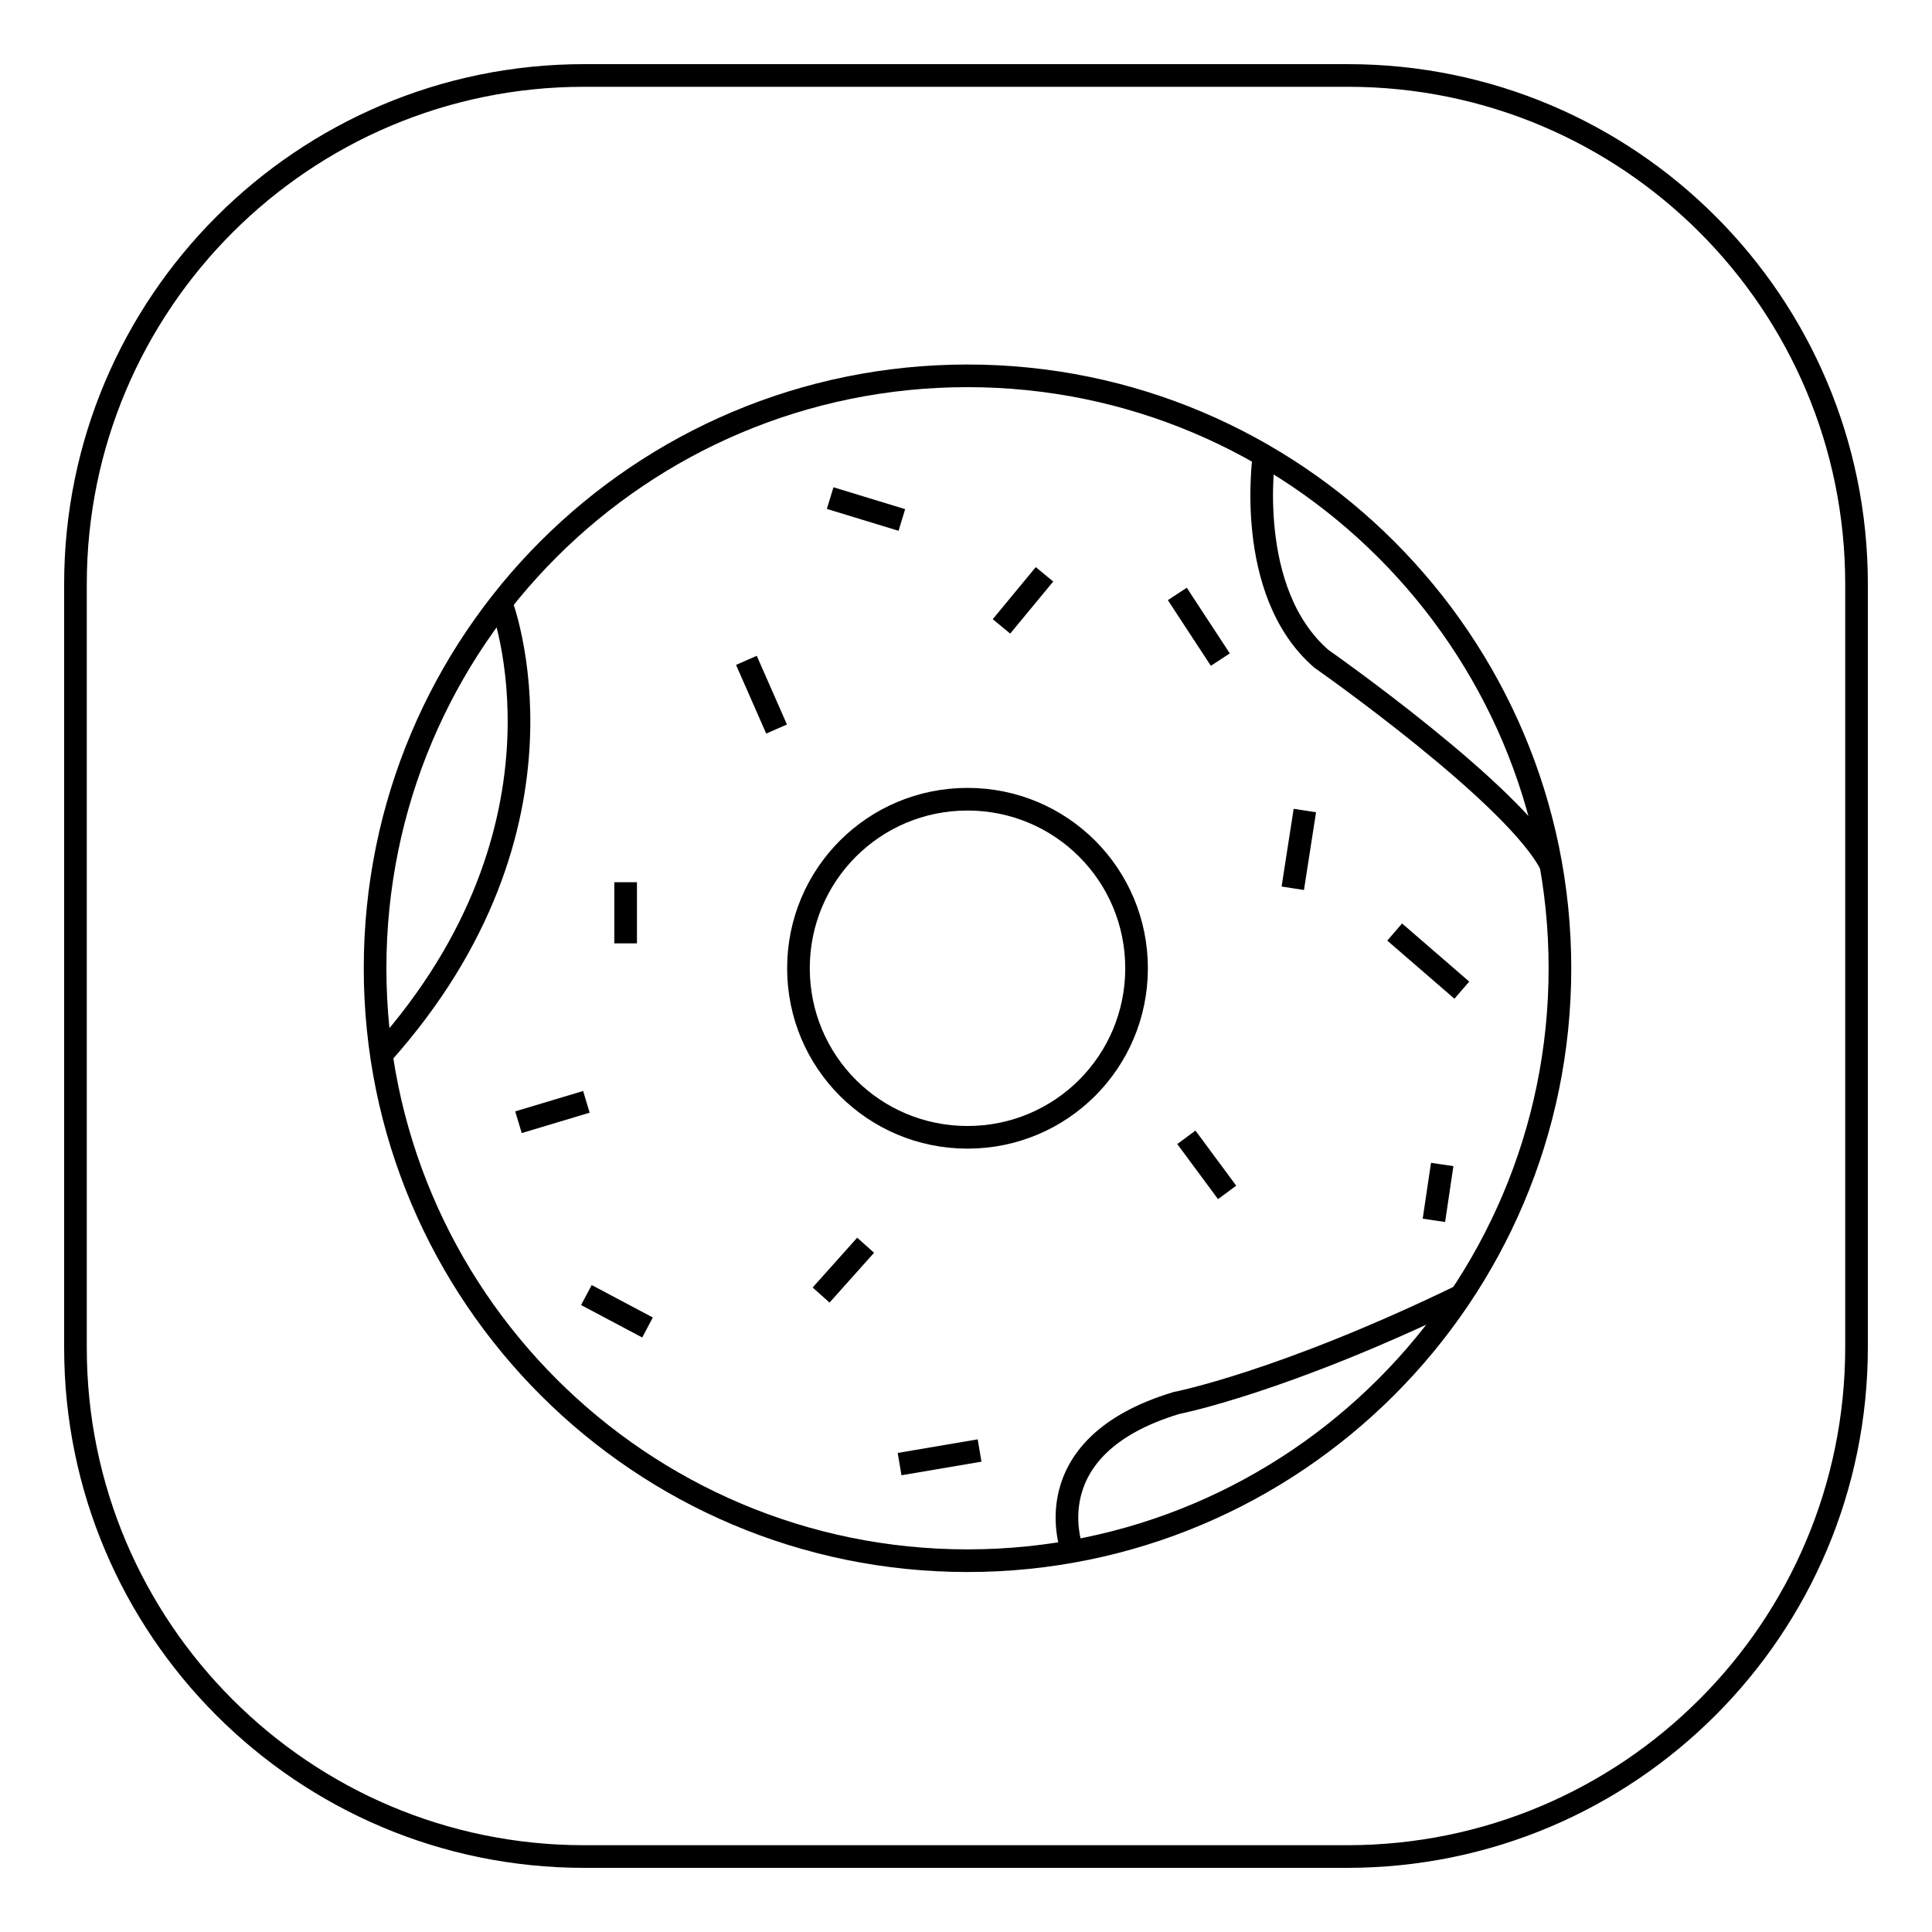
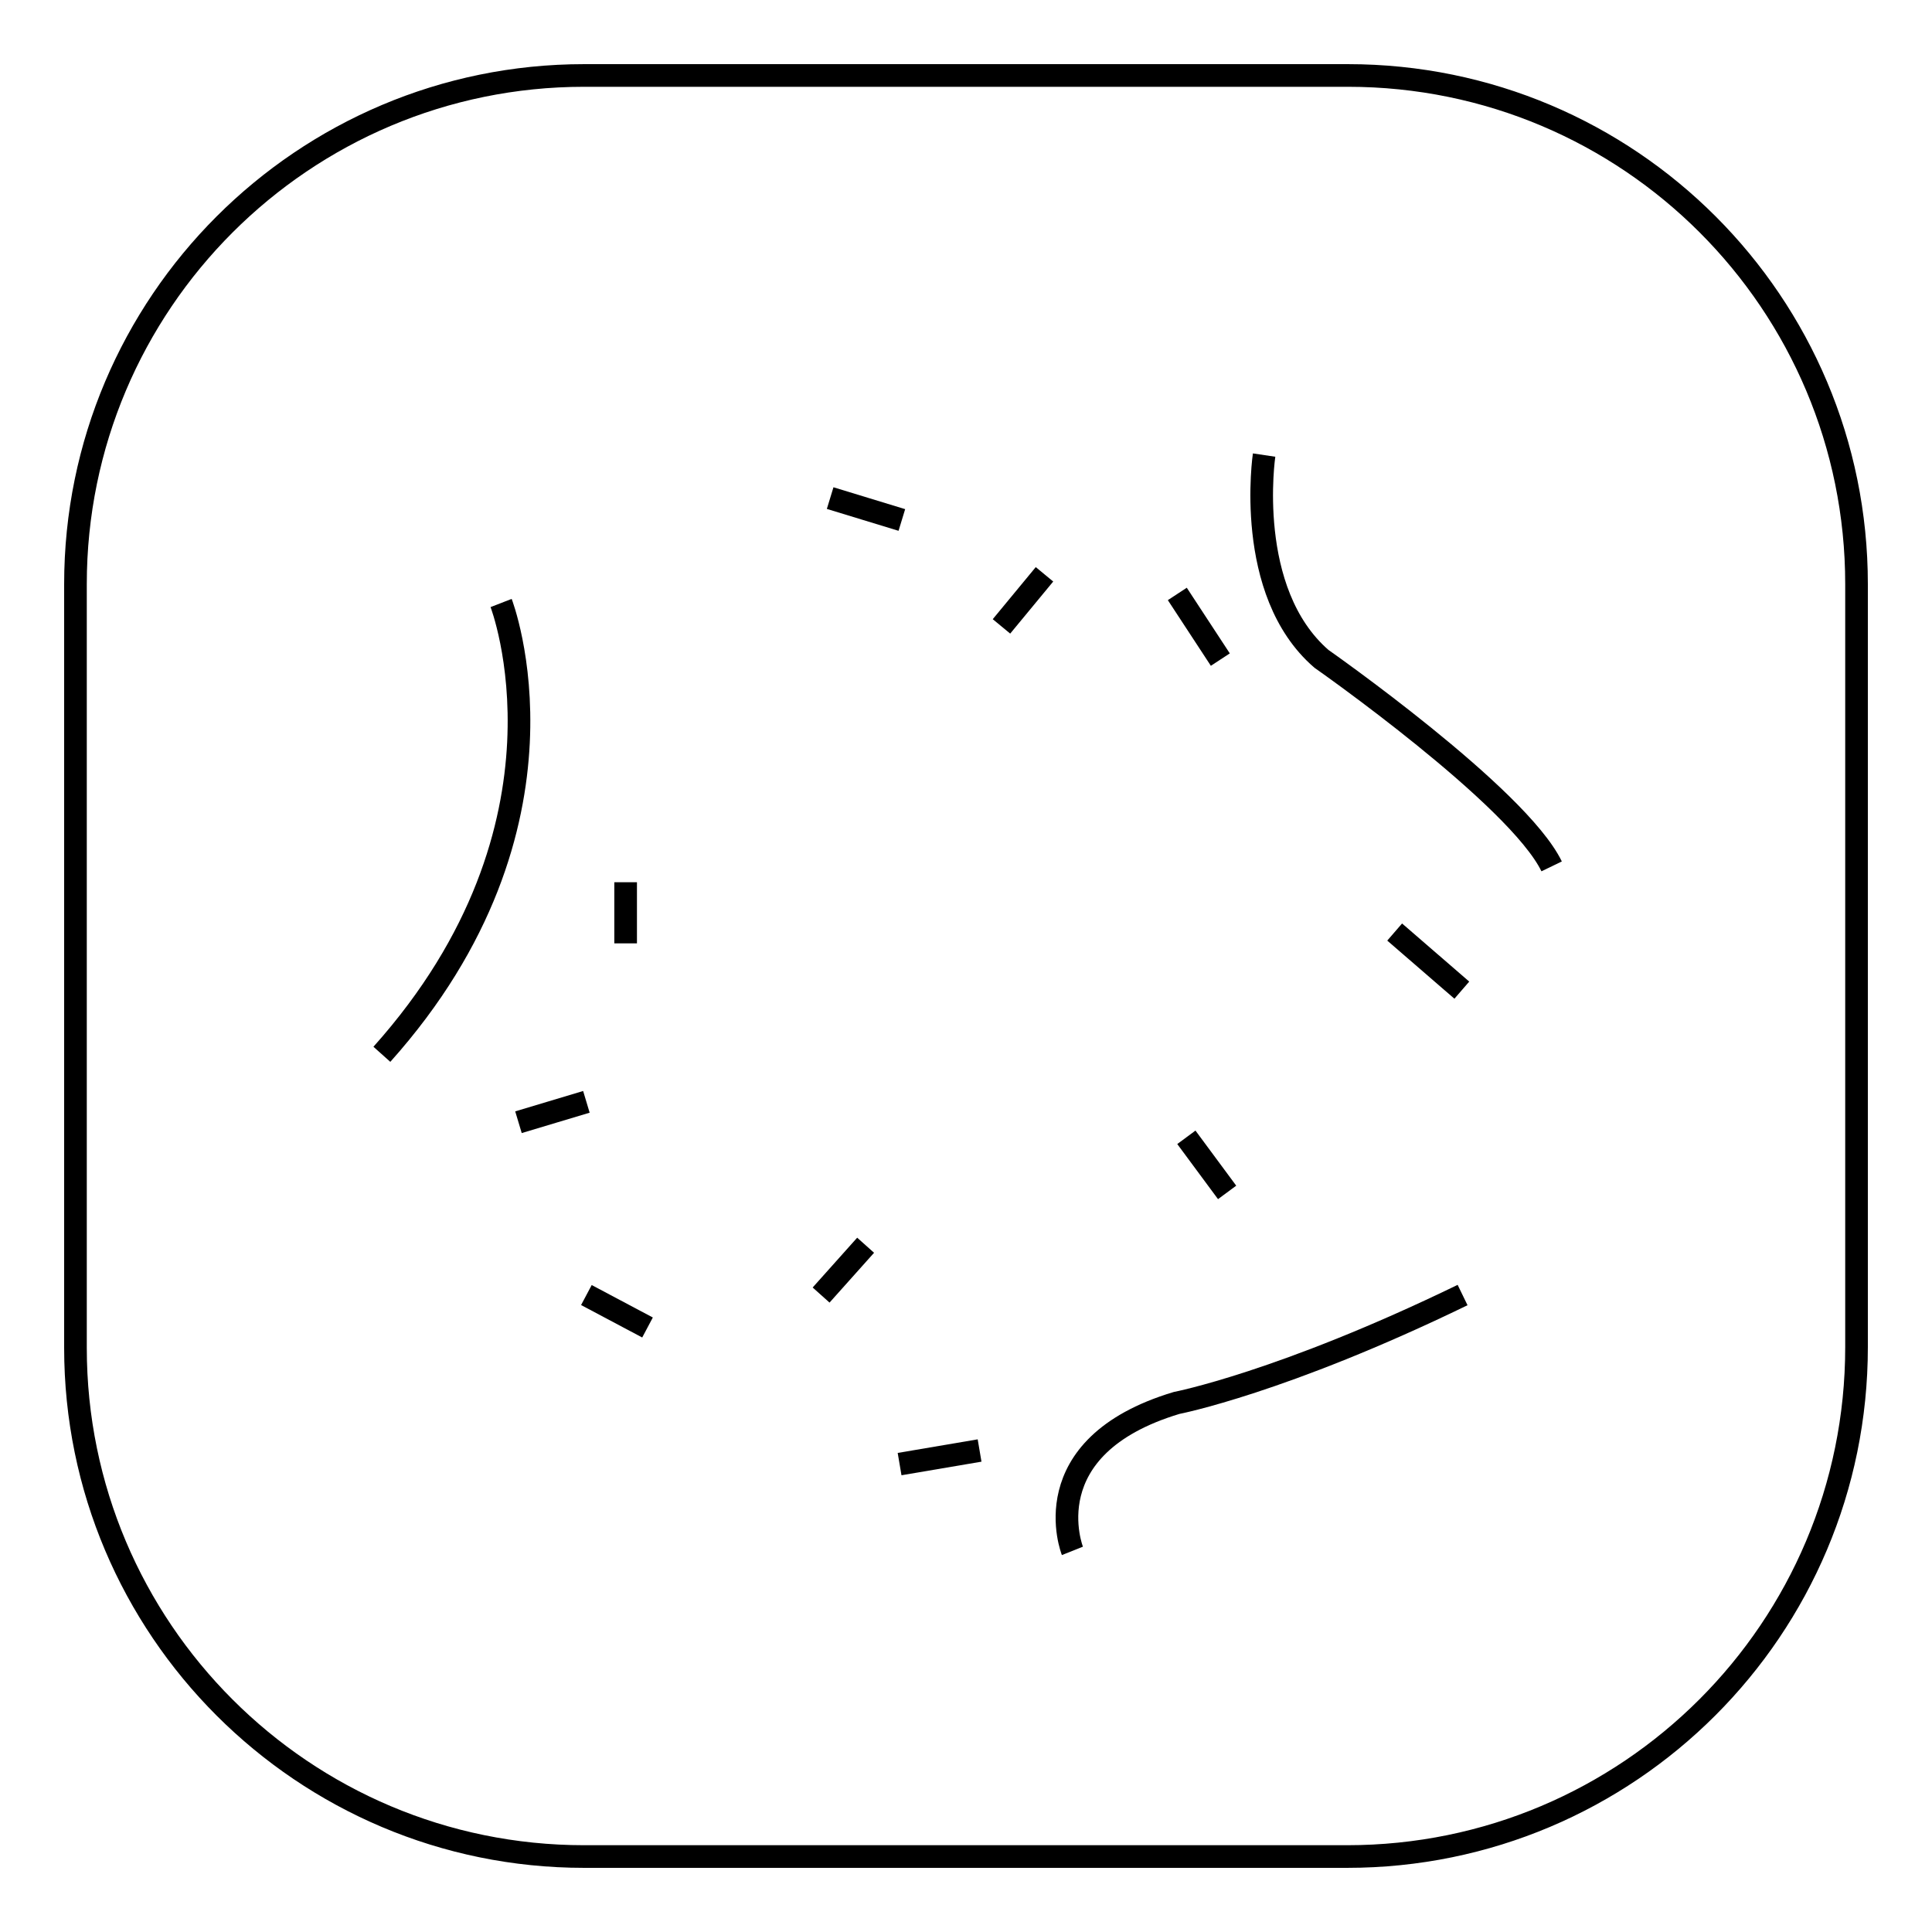
<svg xmlns="http://www.w3.org/2000/svg" version="1.1" x="0px" y="0px" viewBox="0 0 256 256" enable-background="new 0 0 256 256" xml:space="preserve">
  <g>
    <g>
      <path stroke-width="3" fill-opacity="0" stroke="#000000" d="M178.5,246H77.4C40.2,246,10,215.8,10,178.6V77.4C10,40.2,40.2,10,77.4,10h101.2c37.3,0,67.4,30.2,67.4,67.4v101.1C246,215.8,215.8,246,178.5,246z" />
-       <path stroke-width="3" fill-opacity="0" stroke="#000000" d="M49.7,128.3c0,43.4,35.2,78.5,78.5,78.5s78.5-35.2,78.5-78.5s-35.2-78.5-78.5-78.5C84.8,49.8,49.7,84.9,49.7,128.3z" />
-       <path stroke-width="3" fill-opacity="0" stroke="#000000" d="M105.8,128.3c0,12.4,10,22.4,22.4,22.4s22.4-10,22.4-22.4c0-12.4-10-22.4-22.4-22.4C115.8,105.9,105.8,115.9,105.8,128.3z" />
      <path stroke-width="3" fill-opacity="0" stroke="#000000" d="M66.4,79.9c0,0,11.4,29.4-15.8,59.8" />
      <path stroke-width="3" fill-opacity="0" stroke="#000000" d="M191.1,81.3" />
-       <path stroke-width="3" fill-opacity="0" stroke="#000000" d="M117.5,50.5" />
      <path stroke-width="3" fill-opacity="0" stroke="#000000" d="M142.1,205.5c0,0-5.5-13.8,13.8-19.6c0,0,14-2.7,37.9-14.3" />
      <path stroke-width="3" fill-opacity="0" stroke="#000000" d="M167.5,60.3c0,0-2.7,18.1,7.6,27c0,0,26,18.2,30.5,27.5" />
-       <path stroke-width="3" fill-opacity="0" stroke="#000000" d="M98.9,87.5l4,9.1L98.9,87.5z" />
      <path stroke-width="3" fill-opacity="0" stroke="#000000" d="M110,66l9.5,2.9L110,66z" />
      <path stroke-width="3" fill-opacity="0" stroke="#000000" d="M138.4,76.1l-5.7,6.9L138.4,76.1z" />
      <path stroke-width="3" fill-opacity="0" stroke="#000000" d="M157.2,150.7l5.4,7.3L157.2,150.7z" />
      <path stroke-width="3" fill-opacity="0" stroke="#000000" d="M114.7,165l-5.9,6.6L114.7,165z" />
      <path stroke-width="3" fill-opacity="0" stroke="#000000" d="M68.7,148.7l9-2.7L68.7,148.7z" />
      <path stroke-width="3" fill-opacity="0" stroke="#000000" d="M184.8,123.5l8.9,7.7L184.8,123.5z" />
      <path stroke-width="3" fill-opacity="0" stroke="#000000" d="M119.2,194l10.6-1.8L119.2,194z" />
      <path stroke-width="3" fill-opacity="0" stroke="#000000" d="M77.7,171.6l8.1,4.3L77.7,171.6z" />
      <path stroke-width="3" fill-opacity="0" stroke="#000000" d="M156,78.7l5.7,8.7L156,78.7z" />
-       <path stroke-width="3" fill-opacity="0" stroke="#000000" d="M172.9,107.4l-1.6,10.3L172.9,107.4z" />
+       <path stroke-width="3" fill-opacity="0" stroke="#000000" d="M172.9,107.4L172.9,107.4z" />
      <path stroke-width="3" fill-opacity="0" stroke="#000000" d="M82.9,116.9v8.1V116.9z" />
-       <path stroke-width="3" fill-opacity="0" stroke="#000000" d="M191.1,154.3l-1.1,7.4L191.1,154.3z" />
    </g>
  </g>
</svg>